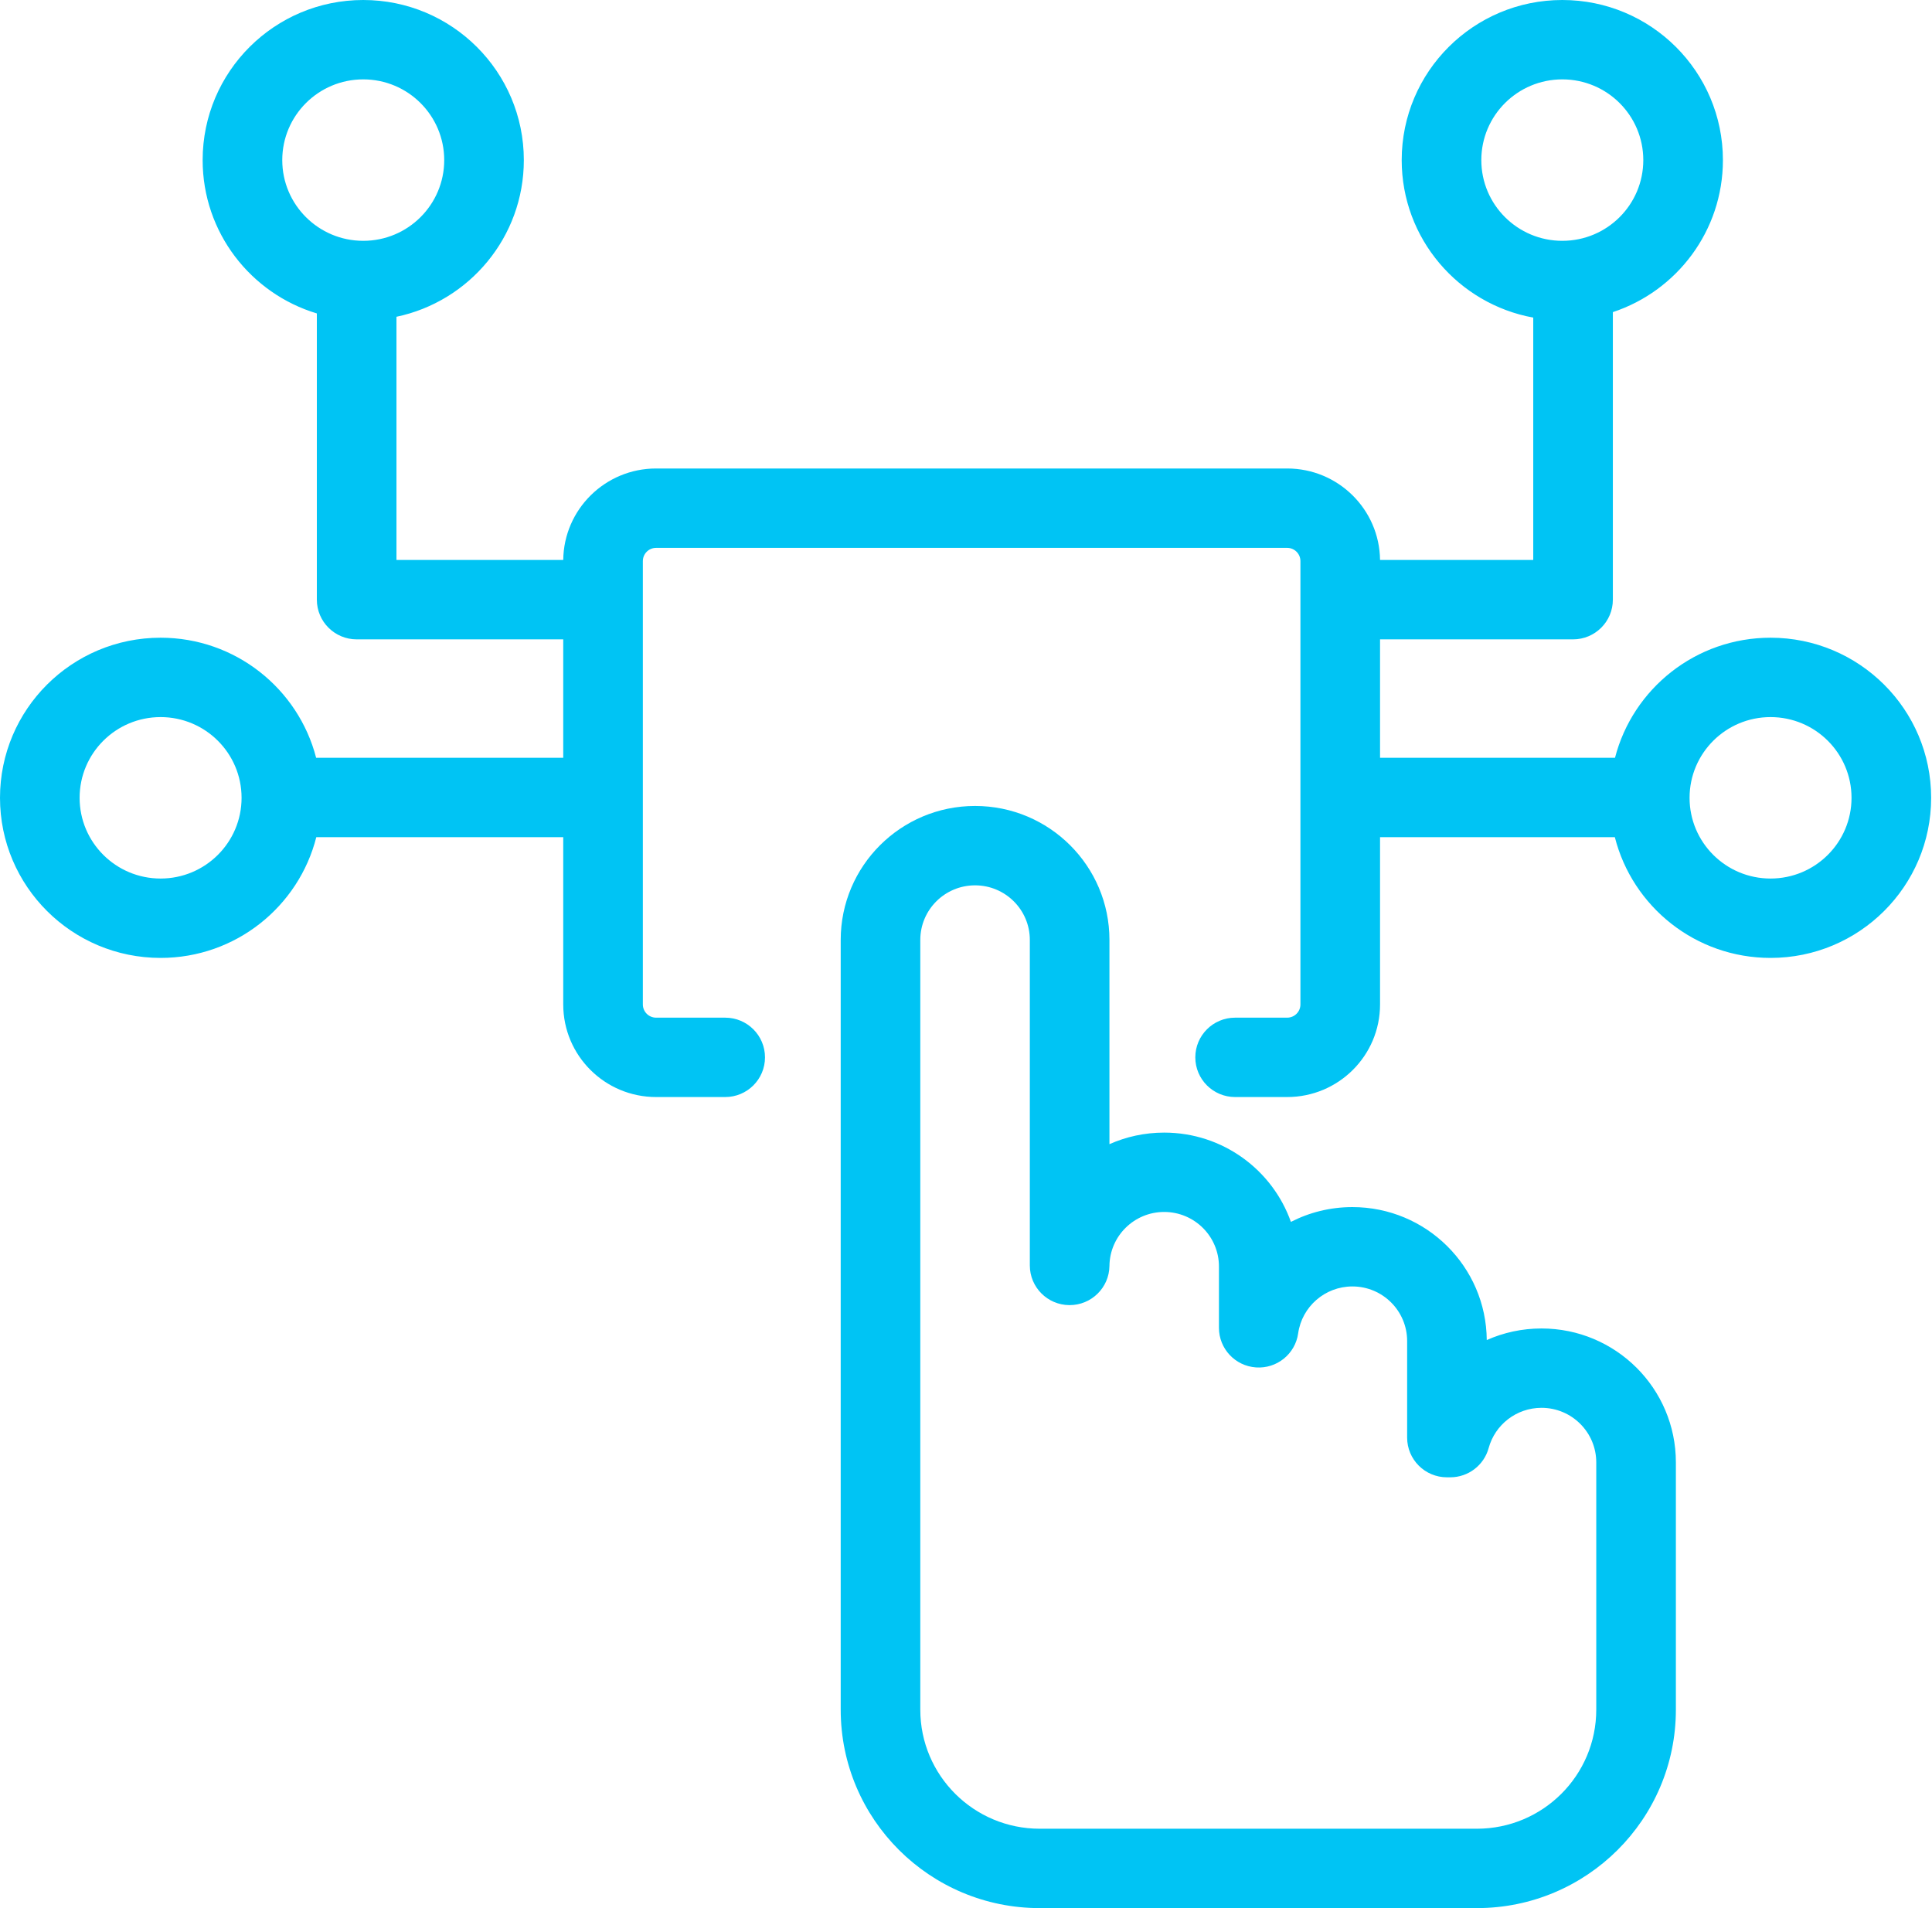
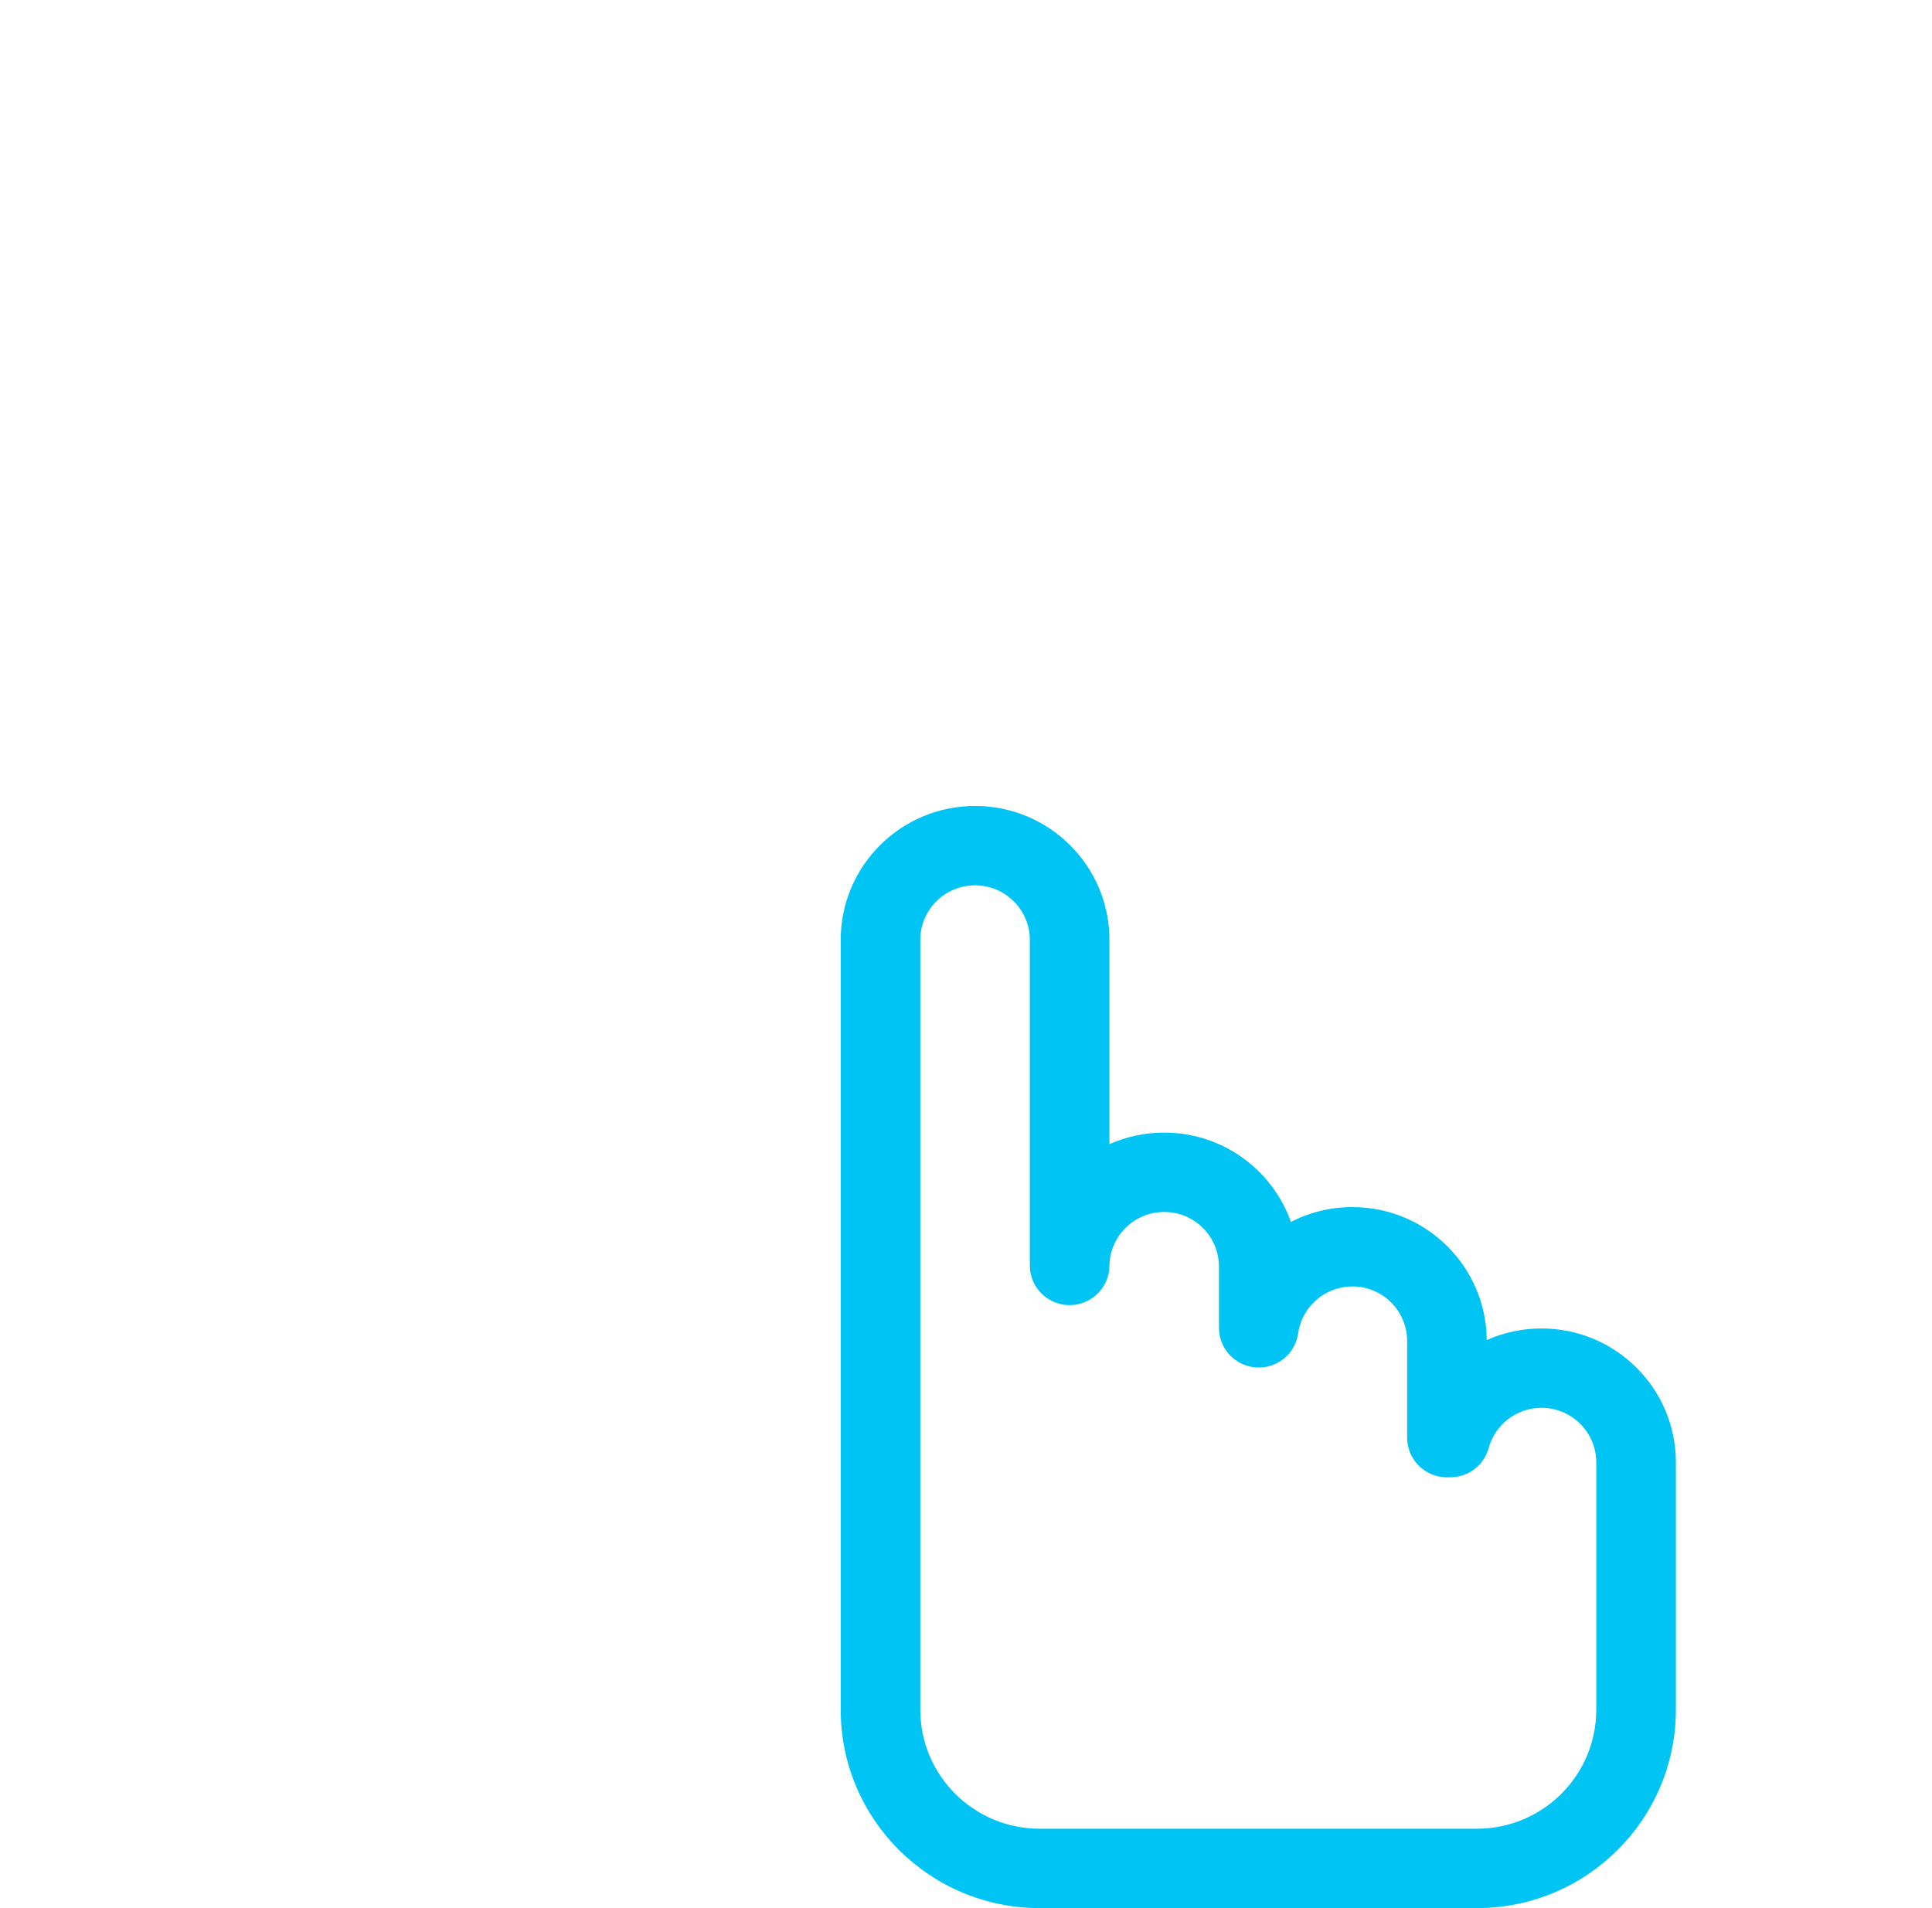
<svg xmlns="http://www.w3.org/2000/svg" width="81" height="80" viewBox="0 0 81 80" fill="none">
  <g id="Basic Access Control">
-     <path fill-rule="evenodd" clip-rule="evenodd" d="M16.622 13.281C19.672 12.641 21.962 9.943 21.962 6.713C21.962 3.005 18.947 0 15.229 0C11.51 0 8.496 3.005 8.496 6.713C8.496 9.746 10.514 12.309 13.284 13.141V25.142C13.284 26.061 14.032 26.806 14.954 26.806H23.614V31.771H13.254C12.506 28.876 9.87 26.737 6.733 26.737C3.014 26.737 0 29.742 0 33.45C0 37.157 3.014 40.162 6.733 40.162C9.881 40.162 12.524 38.009 13.261 35.099H23.614V42.113C23.614 44.257 25.357 45.995 27.508 45.995H30.404C31.326 45.995 32.073 45.25 32.073 44.331C32.073 43.412 31.326 42.667 30.404 42.667H27.508C27.201 42.667 26.952 42.419 26.952 42.113V33.451L26.952 33.435L26.952 33.419V23.525C26.952 23.218 27.201 22.97 27.508 22.97H53.965C54.272 22.97 54.521 23.218 54.521 23.525V42.113C54.521 42.419 54.272 42.667 53.965 42.667L51.783 42.667C50.861 42.667 50.114 43.412 50.114 44.331C50.114 45.25 50.861 45.995 51.783 45.995L53.965 45.995C56.116 45.995 57.859 44.257 57.859 42.113V35.099H67.703C68.44 38.009 71.083 40.162 74.231 40.162C77.949 40.162 80.964 37.157 80.964 33.45C80.964 29.742 77.949 26.737 74.231 26.737C71.094 26.737 68.457 28.876 67.71 31.771H57.859V26.806H65.951C66.873 26.806 67.62 26.061 67.62 25.142V13.086C70.3 12.2 72.234 9.681 72.234 6.713C72.234 3.005 69.219 0 65.501 0C61.782 0 58.767 3.005 58.767 6.713C58.767 10.005 61.145 12.744 64.282 13.316V23.478H57.859C57.834 21.355 56.1 19.642 53.965 19.642C44.425 19.642 32.779 19.642 27.508 19.642C25.373 19.642 23.639 21.355 23.614 23.478H16.622V13.281ZM15.229 10.097C17.104 10.097 18.624 8.582 18.624 6.713C18.624 4.843 17.104 3.328 15.229 3.328C13.354 3.328 11.834 4.843 11.834 6.713C11.834 8.582 13.354 10.097 15.229 10.097ZM10.128 33.45C10.128 35.319 8.608 36.834 6.733 36.834C4.858 36.834 3.338 35.319 3.338 33.45C3.338 31.58 4.858 30.065 6.733 30.065C8.608 30.065 10.128 31.58 10.128 33.45ZM70.836 33.45C70.836 35.319 72.356 36.834 74.231 36.834C76.106 36.834 77.626 35.319 77.626 33.45C77.626 31.58 76.106 30.065 74.231 30.065C72.356 30.065 70.836 31.58 70.836 33.45ZM65.501 10.097C63.625 10.097 62.105 8.582 62.105 6.713C62.105 4.843 63.625 3.328 65.501 3.328C67.376 3.328 68.896 4.843 68.896 6.713C68.896 8.582 67.376 10.097 65.501 10.097Z" fill="#00C4F4" />
    <path fill-rule="evenodd" clip-rule="evenodd" d="M46.514 39.408C46.514 36.306 43.992 33.791 40.88 33.791C37.769 33.791 35.247 36.306 35.247 39.408V66.906L35.247 66.929V71.681C35.247 76.275 38.983 80 43.591 80H61.917C66.526 80 70.262 76.275 70.262 71.681V61.314C70.262 58.212 67.74 55.698 64.629 55.698C63.811 55.698 63.034 55.871 62.333 56.184C62.31 53.101 59.797 50.609 56.7 50.609C55.77 50.609 54.894 50.833 54.122 51.23C53.349 49.048 51.262 47.486 48.809 47.486C47.992 47.486 47.215 47.659 46.514 47.971V39.408ZM40.88 37.119C42.148 37.119 43.176 38.144 43.176 39.408V53.055C43.176 53.97 43.917 54.714 44.835 54.719C45.753 54.724 46.503 53.99 46.514 53.075C46.528 51.824 47.55 50.813 48.809 50.813C50.077 50.813 51.105 51.838 51.105 53.102V55.671C51.105 56.545 51.783 57.27 52.657 57.331C53.532 57.392 54.305 56.768 54.426 55.902C54.583 54.792 55.542 53.936 56.7 53.936C57.968 53.936 58.995 54.961 58.995 56.225V60.274C58.995 61.193 59.742 61.938 60.664 61.938H60.803C61.556 61.938 62.215 61.435 62.413 60.711C62.678 59.738 63.572 59.025 64.629 59.025C65.896 59.025 66.924 60.05 66.924 61.314V71.681C66.924 74.438 64.683 76.672 61.917 76.672H43.591C40.826 76.672 38.584 74.438 38.584 71.681V66.929L38.584 66.906V39.408C38.584 38.144 39.612 37.119 40.88 37.119Z" fill="#00C4F4" />
  </g>
</svg>